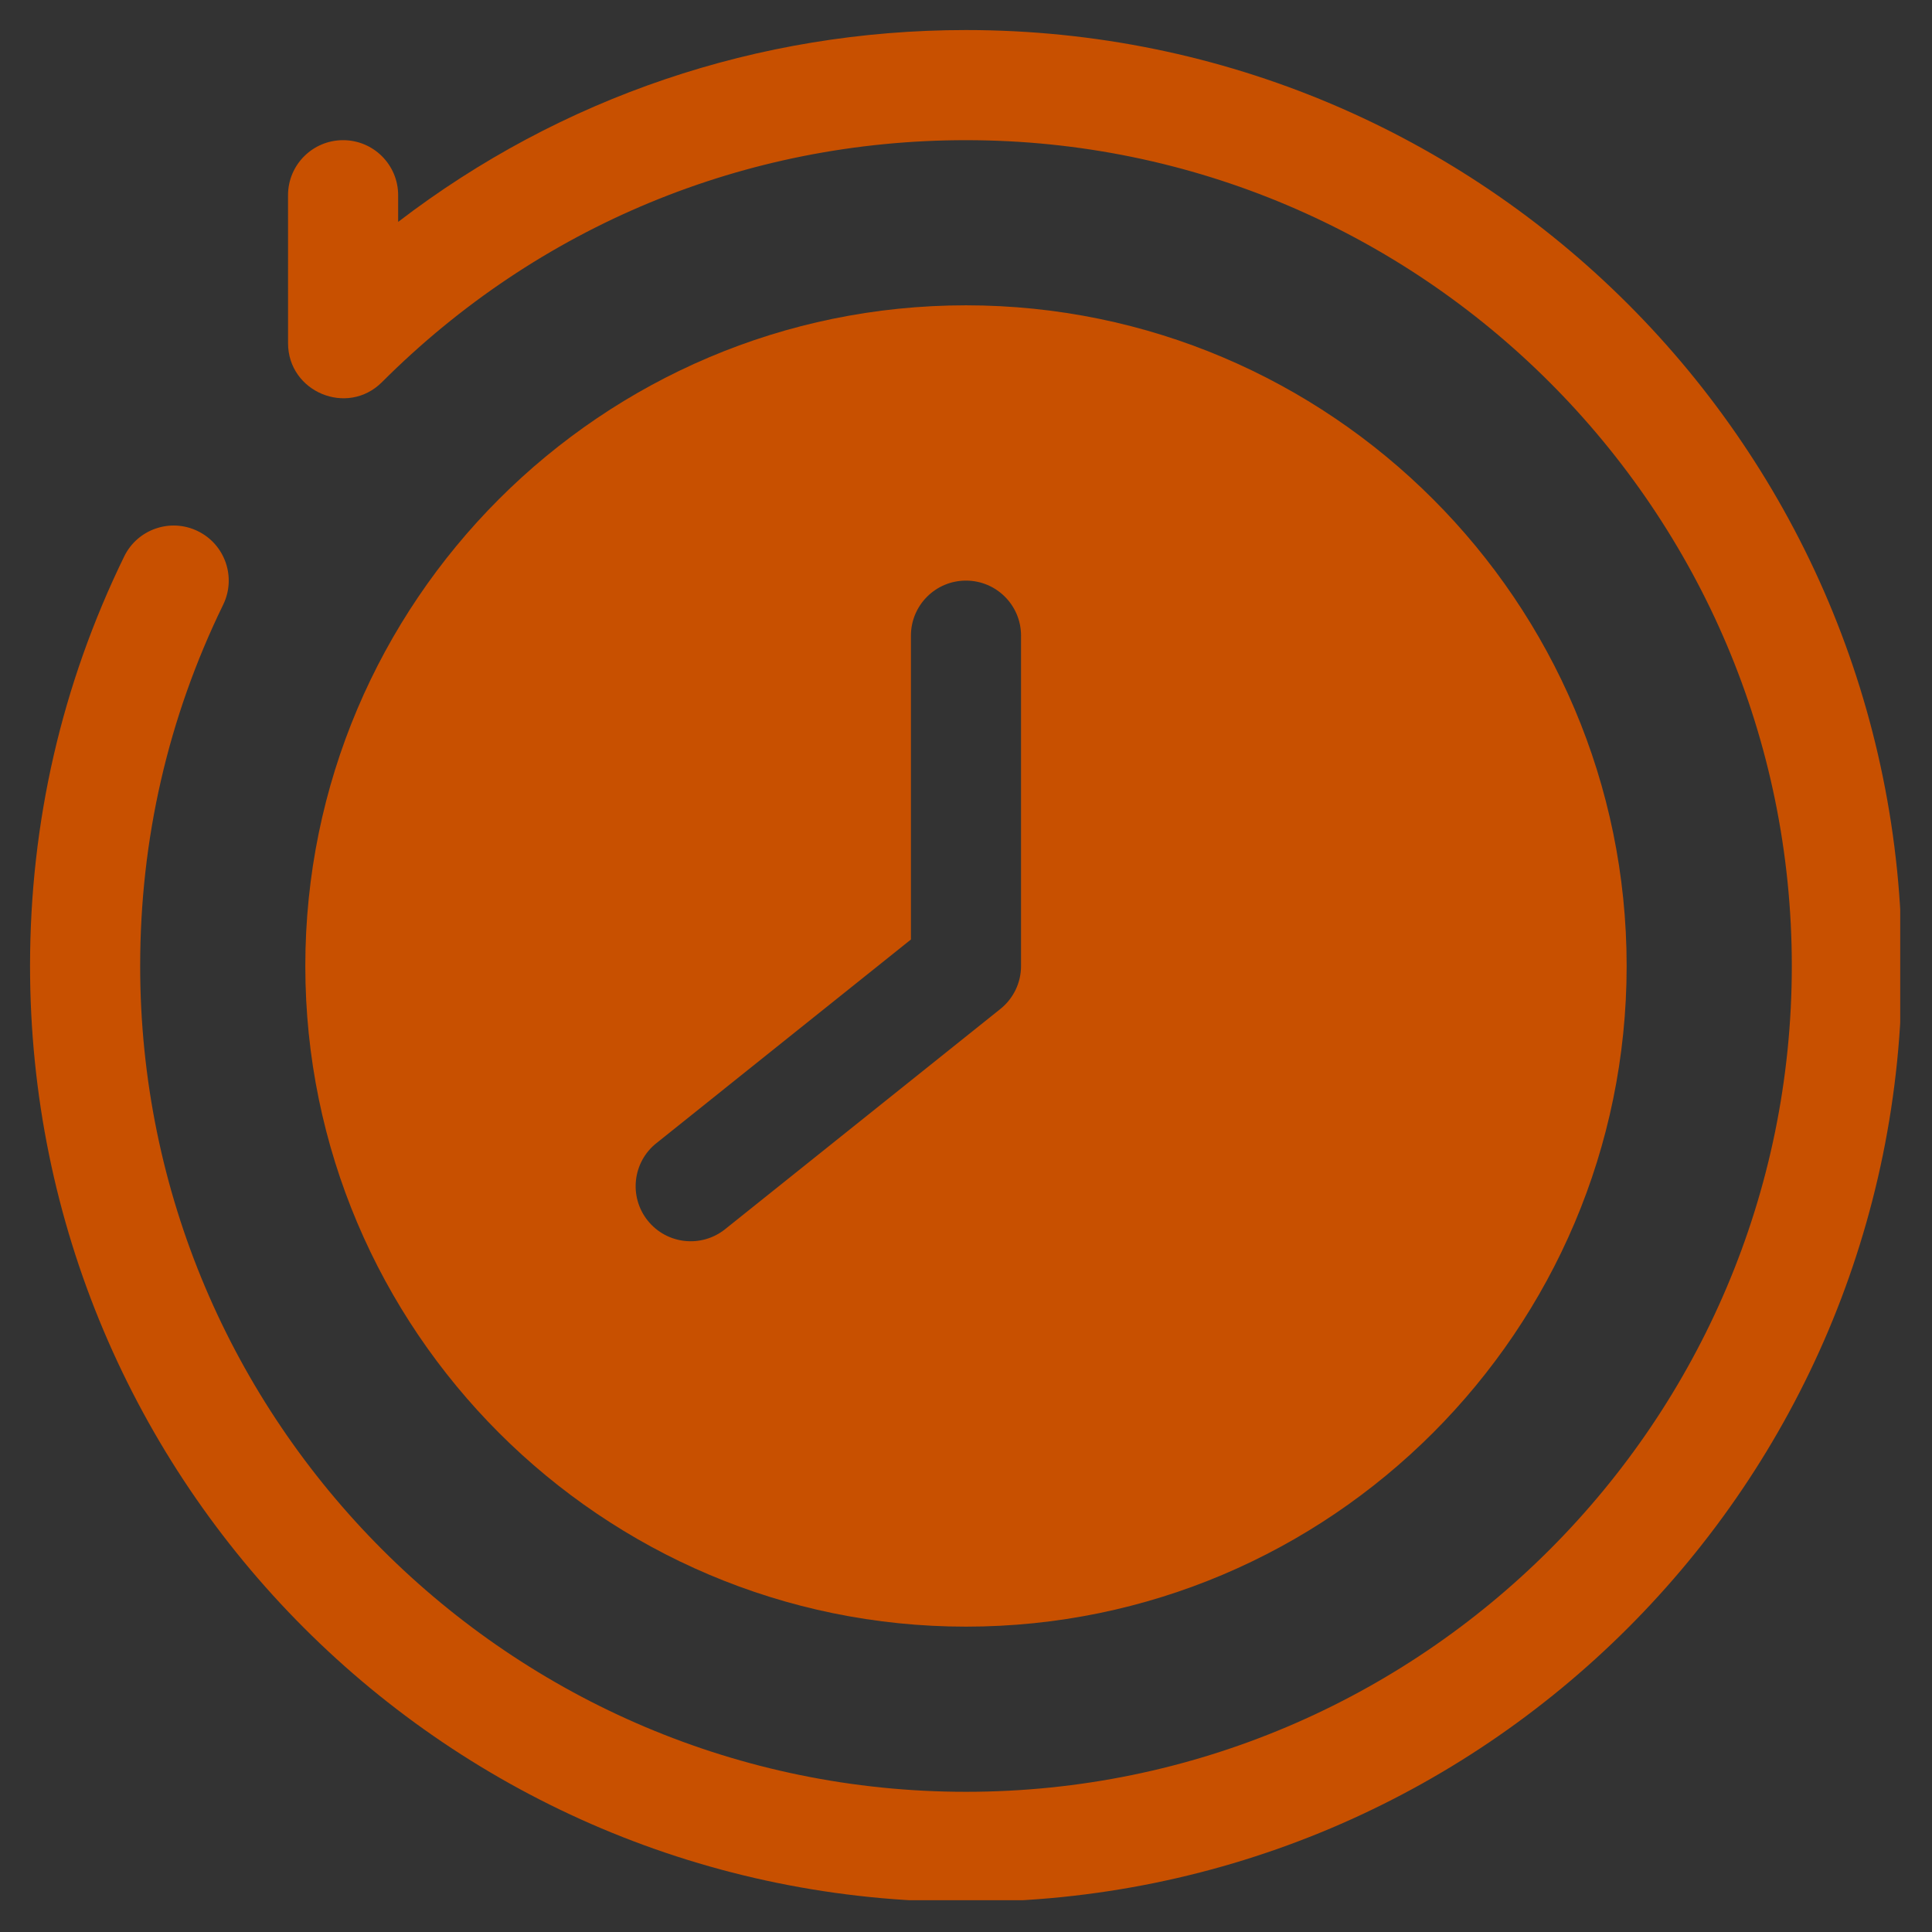
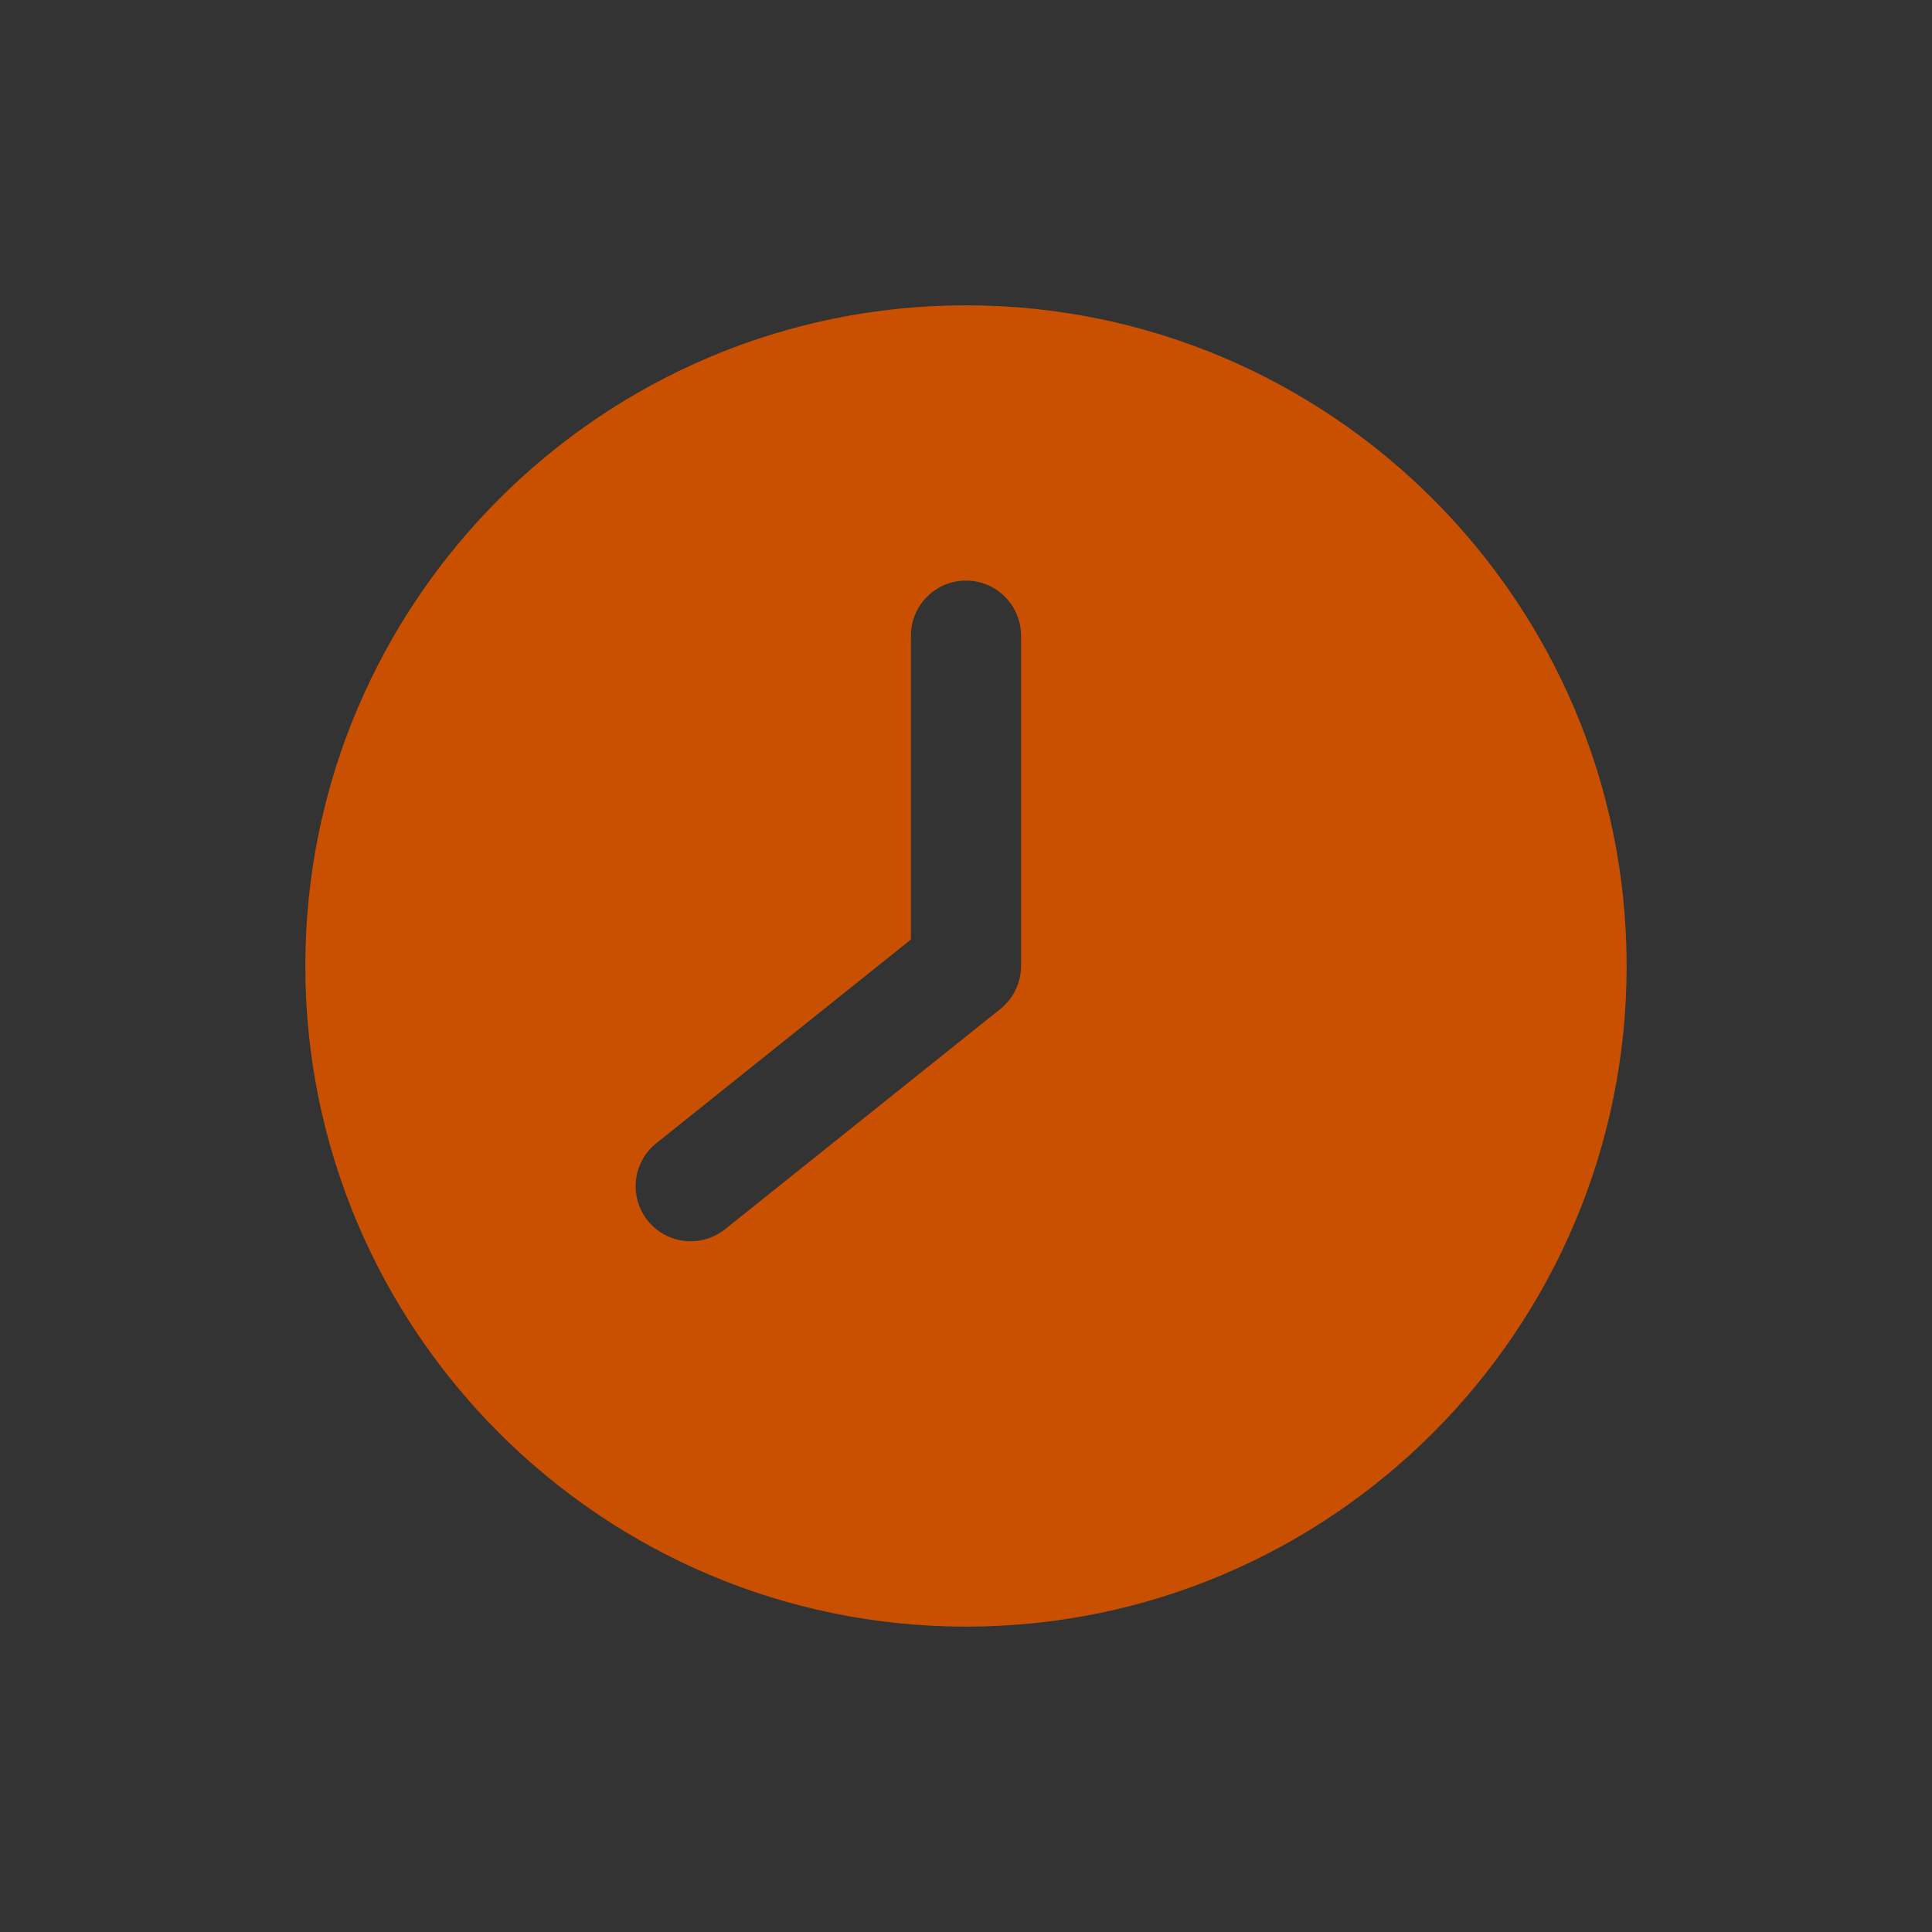
<svg xmlns="http://www.w3.org/2000/svg" width="500" zoomAndPan="magnify" viewBox="0 0 375 375" height="500" preserveAspectRatio="xMidYMid meet" version="1.0">
  <rect x="0" y="0" width="375" height="375" fill="#333333" stroke="none" />
  <defs>
    <clipPath id="901ae4a6e3">
-       <path d="M 154.945 143.098 L 158.031 143.098 L 158.031 146.184 L 154.945 146.184 Z M 154.945 143.098 " clip-rule="nonzero" />
-     </clipPath>
+       </clipPath>
    <clipPath id="723d1d8a12">
      <path d="M 156.488 143.098 C 155.637 143.098 154.945 143.789 154.945 144.641 C 154.945 145.492 155.637 146.184 156.488 146.184 C 157.344 146.184 158.031 145.492 158.031 144.641 C 158.031 143.789 157.344 143.098 156.488 143.098 Z M 156.488 143.098 " clip-rule="nonzero" />
    </clipPath>
    <clipPath id="278afc52d9">
-       <path d="M 5.832 5.832 L 368.832 5.832 L 368.832 368.832 L 5.832 368.832 Z M 5.832 5.832 " clip-rule="nonzero" />
-     </clipPath>
+       </clipPath>
  </defs>
  <g clip-path="url(#901ae4a6e3)">
    <g clip-path="url(#723d1d8a12)">
      <path fill="#ffffff" d="M 154.945 143.098 L 158.031 143.098 L 158.031 146.184 L 154.945 146.184 Z M 154.945 143.098 " fill-opacity="1" fill-rule="nonzero" />
    </g>
  </g>
  <g clip-path="url(#278afc52d9)">
-     <path fill="#c85000" d="M 187.496 5.832 C 147.133 5.832 108.785 18.922 77.281 43.07 L 77.281 37.891 C 77.281 31.988 72.496 27.207 66.594 27.207 C 60.691 27.207 55.906 31.988 55.906 37.891 C 55.906 37.965 55.91 66.691 55.91 66.617 C 55.918 76.078 67.418 80.898 74.152 74.164 C 104.426 43.883 144.68 27.207 187.496 27.207 C 275.883 27.207 347.789 99.113 347.789 187.496 C 347.789 275.883 275.883 347.789 187.496 347.789 C 99.113 347.789 27.207 275.883 27.207 187.496 C 27.207 162.902 32.625 139.309 43.316 117.375 C 45.902 112.07 43.695 105.672 38.391 103.09 C 33.086 100.5 26.688 102.707 24.102 108.012 C 11.98 132.887 5.832 159.629 5.832 187.496 C 5.832 287.898 87.082 369.16 187.496 369.16 C 287.898 369.16 369.16 287.91 369.16 187.496 C 369.16 87.098 287.91 5.832 187.496 5.832 Z M 187.496 5.832 " fill-opacity="1" fill-rule="nonzero" />
-   </g>
+     </g>
  <path fill="#c85000" d="M 187.496 315.73 C 258.203 315.73 315.73 258.203 315.73 187.496 C 315.73 116.789 258.203 59.262 187.496 59.262 C 116.789 59.262 59.262 116.789 59.262 187.496 C 59.262 258.203 116.789 315.73 187.496 315.73 Z M 127.391 221.898 L 176.812 182.359 L 176.812 123.379 C 176.812 117.48 181.594 112.695 187.496 112.695 C 193.398 112.695 198.184 117.48 198.184 123.379 L 198.184 187.496 C 198.184 190.742 196.707 193.812 194.172 195.84 L 140.742 238.586 C 136.148 242.262 129.418 241.539 125.723 236.918 C 122.035 232.309 122.781 225.582 127.391 221.898 Z M 127.391 221.898 " fill-opacity="1" fill-rule="nonzero" />
</svg>